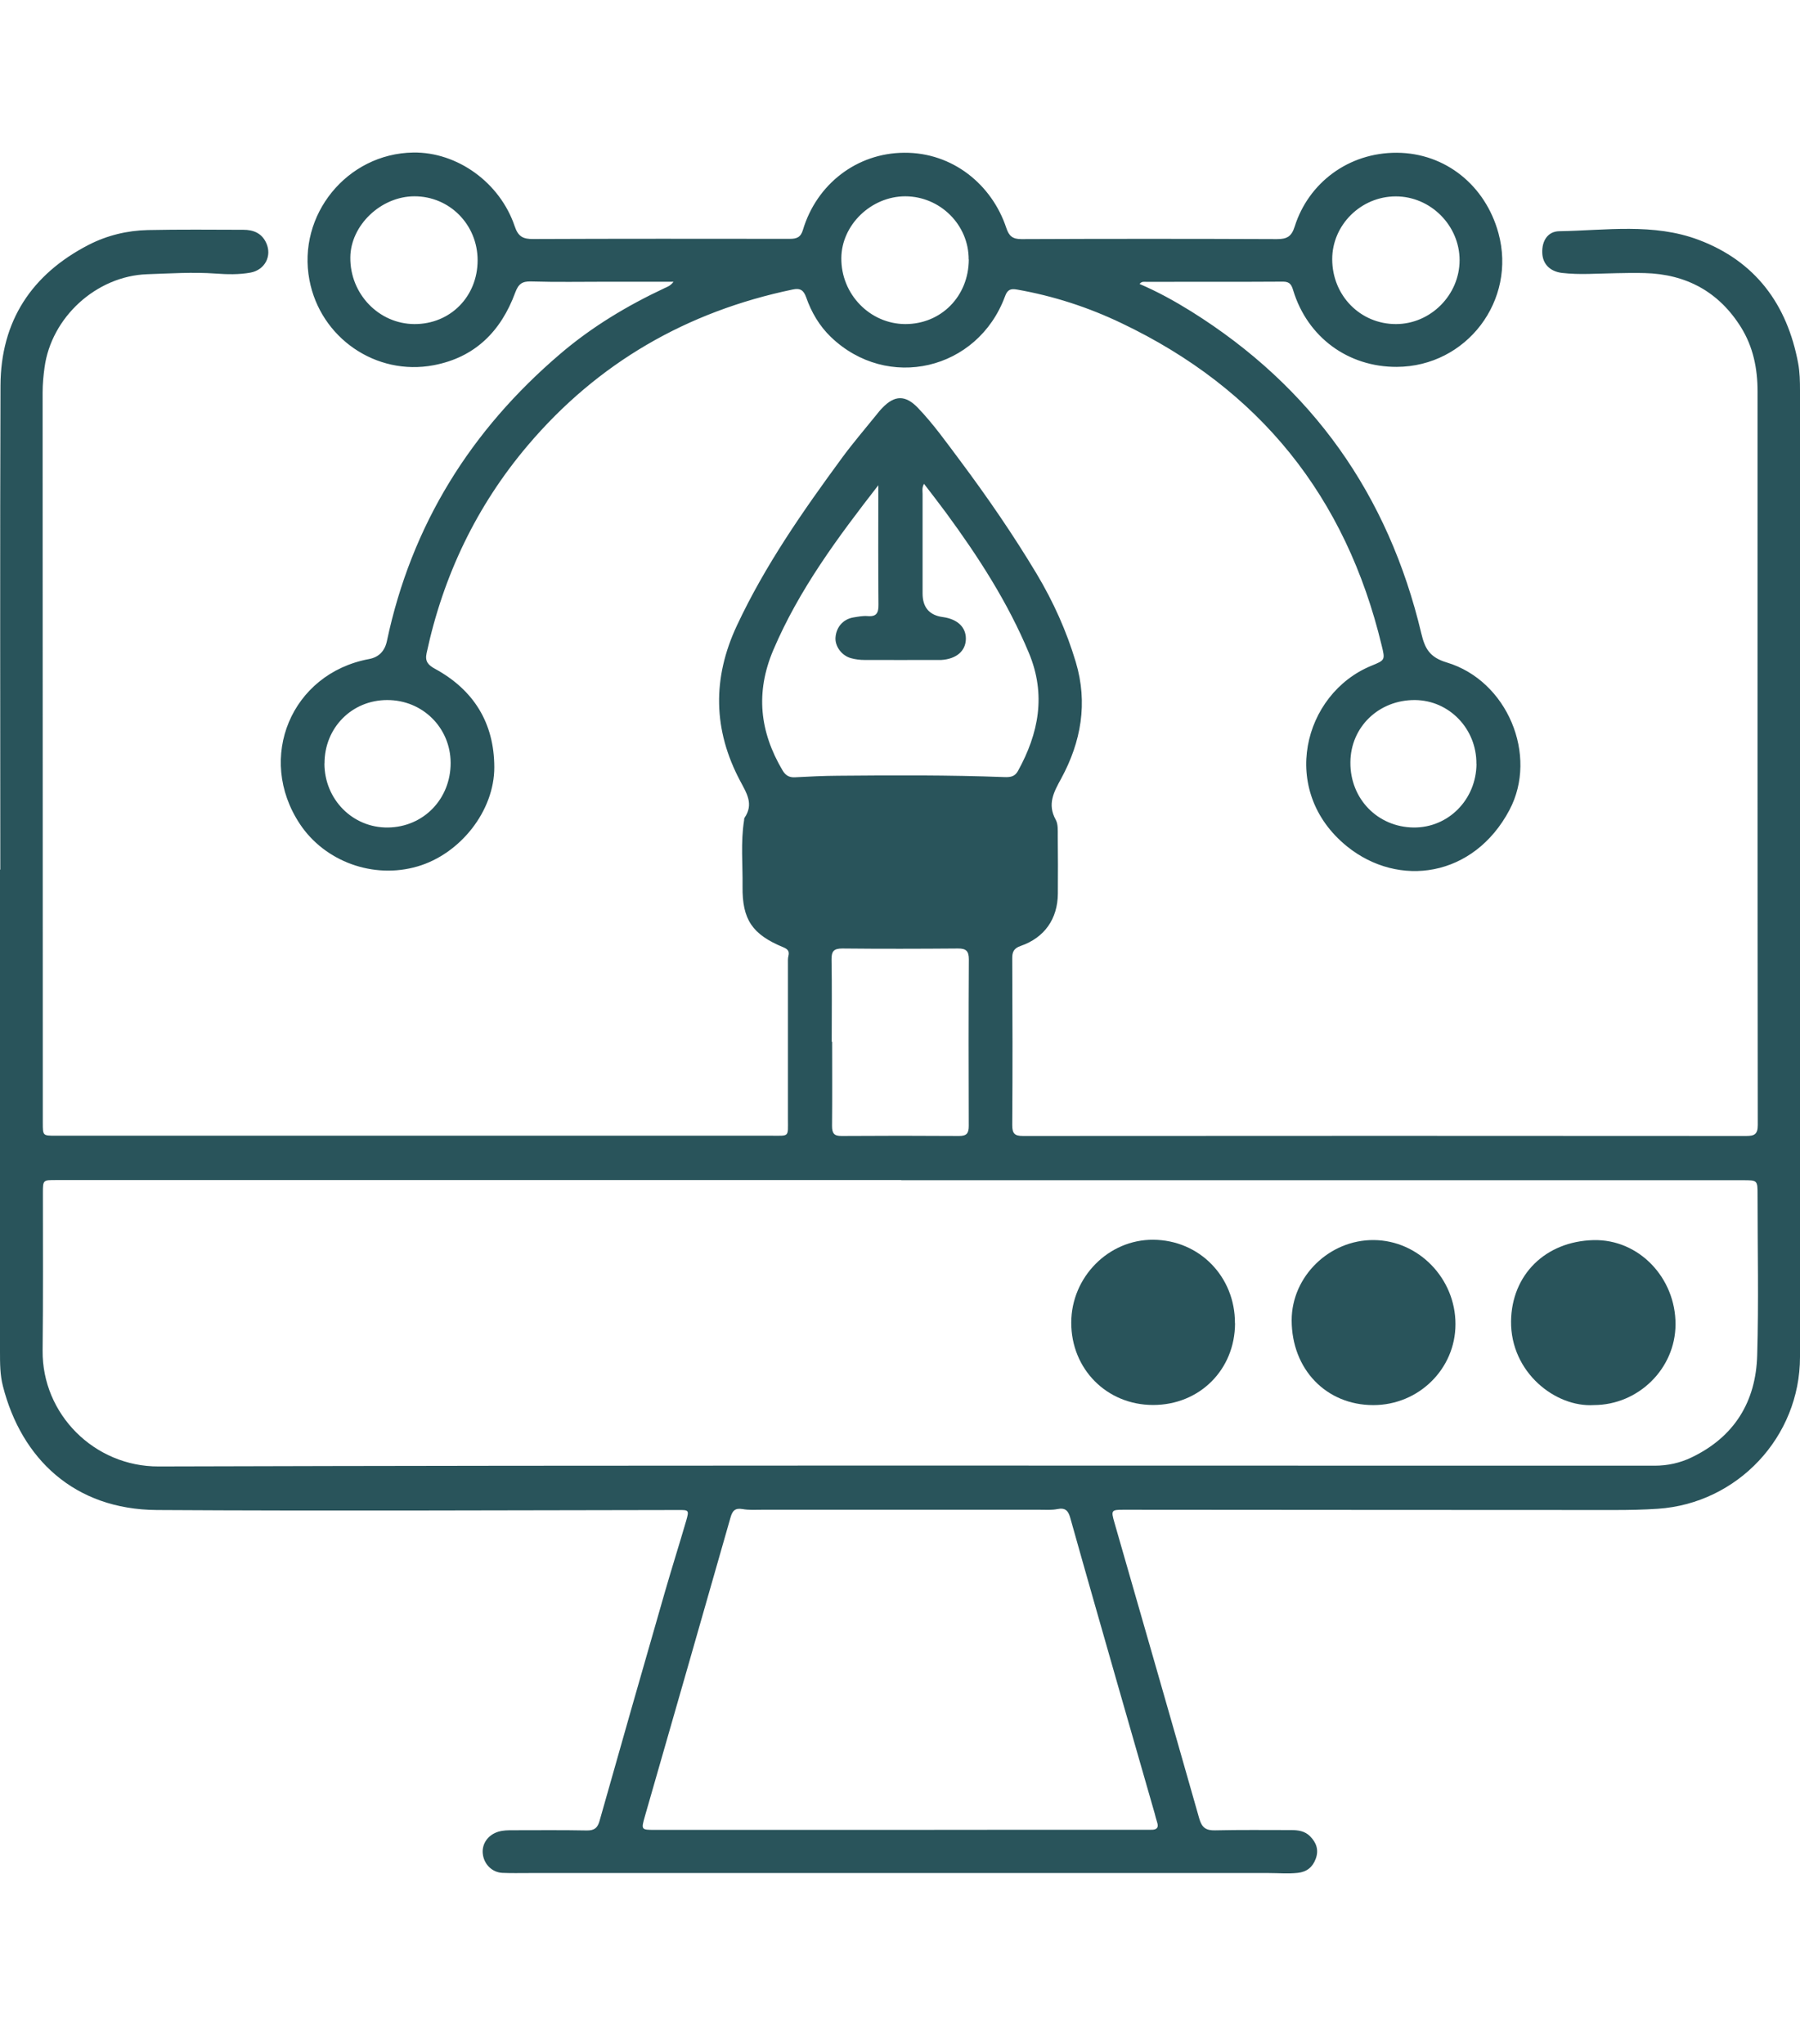
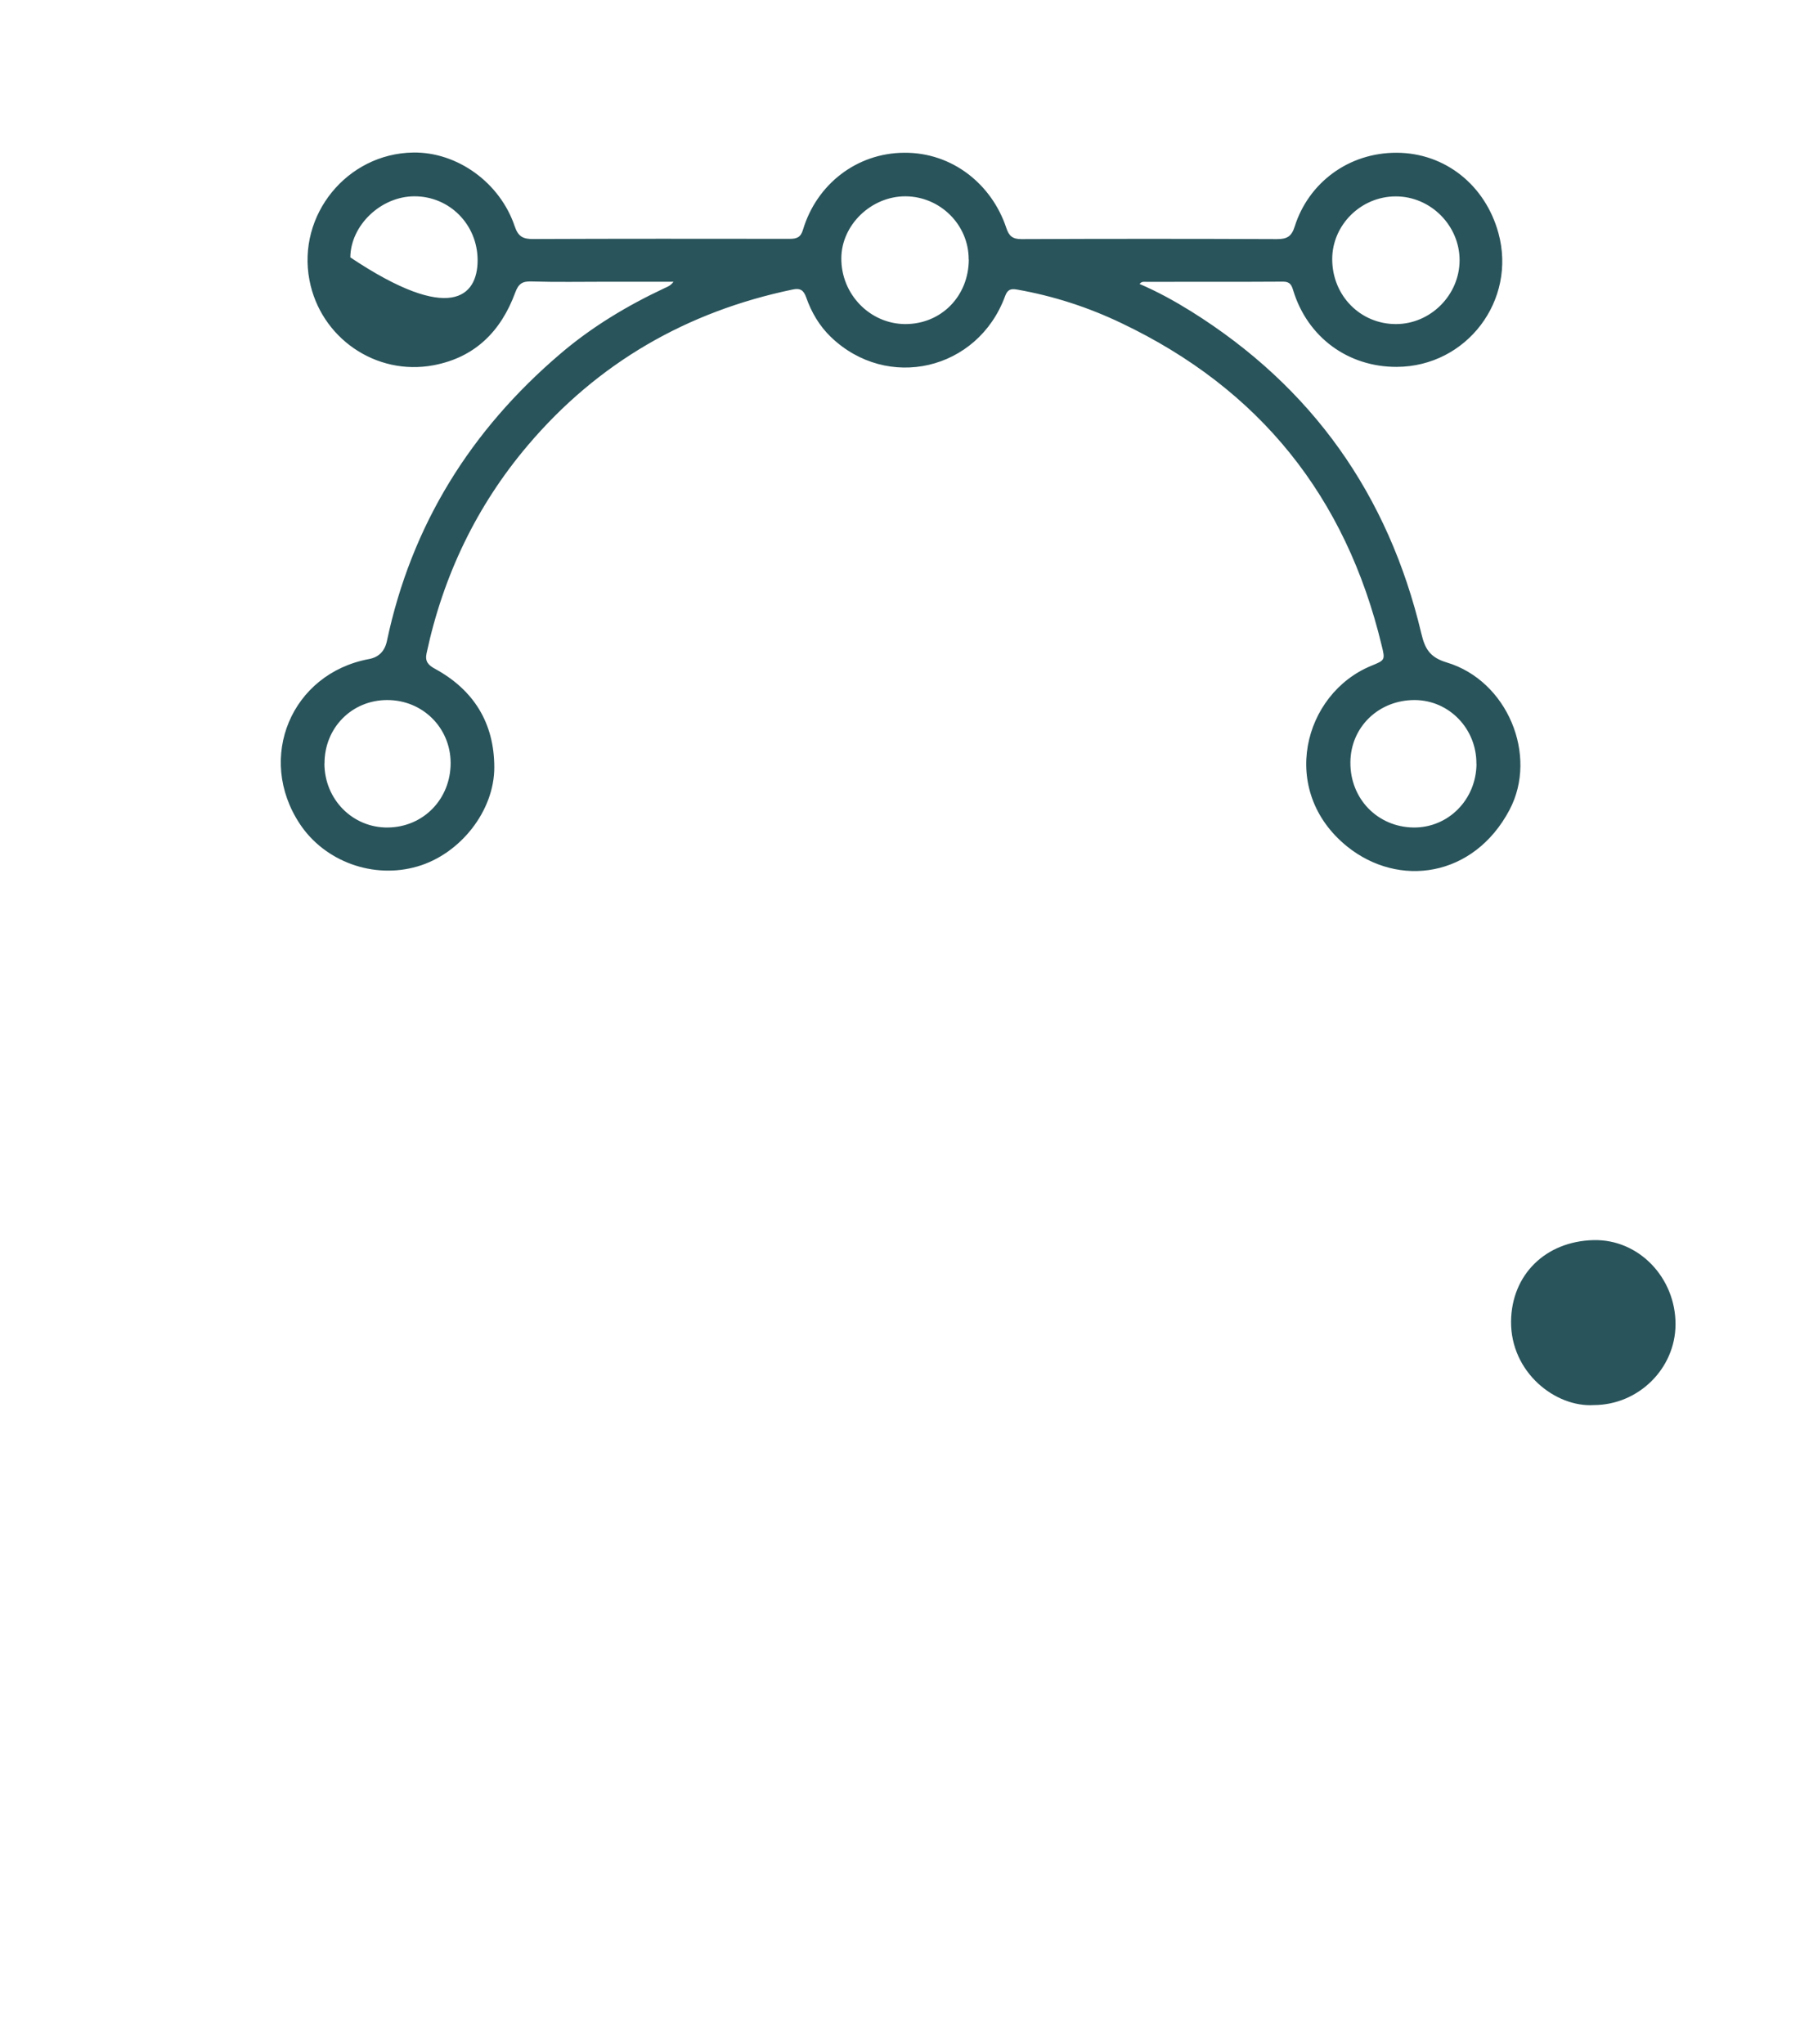
<svg xmlns="http://www.w3.org/2000/svg" width="59" height="67" viewBox="0 0 59 67" fill="none">
-   <path d="M0.01 28.494C0.01 23.207 -0.003 17.924 0.016 12.638C0.025 10.522 1.039 8.989 2.905 8.026C3.51 7.716 4.165 7.557 4.843 7.541C5.888 7.519 6.934 7.529 7.979 7.532C8.305 7.532 8.581 7.643 8.726 7.963C8.923 8.39 8.682 8.846 8.216 8.935C7.833 9.005 7.447 8.995 7.067 8.967C6.316 8.913 5.568 8.964 4.821 8.989C3.158 9.049 1.682 10.398 1.46 12.046C1.422 12.321 1.397 12.593 1.397 12.872C1.397 20.851 1.4 28.827 1.403 36.805C1.403 37.227 1.403 37.227 1.824 37.227C9.639 37.227 17.453 37.227 25.267 37.227C25.887 37.227 25.827 37.287 25.827 36.675C25.827 34.984 25.827 33.289 25.827 31.598C25.827 31.509 25.821 31.418 25.843 31.332C25.884 31.167 25.805 31.104 25.666 31.047C24.659 30.629 24.326 30.144 24.339 29.055C24.348 28.332 24.275 27.61 24.389 26.891C24.392 26.863 24.389 26.828 24.405 26.806C24.709 26.359 24.478 26.008 24.263 25.602C23.373 23.93 23.344 22.232 24.155 20.503C25.08 18.526 26.318 16.755 27.598 15.01C27.953 14.526 28.349 14.066 28.726 13.598C28.789 13.521 28.849 13.442 28.919 13.373C29.324 12.948 29.679 12.945 30.084 13.366C30.598 13.902 31.028 14.51 31.472 15.102C32.365 16.299 33.211 17.528 33.98 18.811C34.525 19.723 34.959 20.686 35.263 21.706C35.662 23.043 35.437 24.316 34.785 25.517C34.541 25.963 34.322 26.359 34.604 26.869C34.684 27.012 34.671 27.218 34.671 27.395C34.677 28.028 34.68 28.662 34.674 29.295C34.668 30.119 34.237 30.736 33.458 31.006C33.236 31.082 33.176 31.199 33.179 31.414C33.188 33.236 33.192 35.057 33.179 36.878C33.179 37.148 33.249 37.236 33.527 37.236C41.43 37.23 49.333 37.23 57.236 37.236C57.505 37.236 57.616 37.182 57.616 36.878C57.606 28.861 57.609 20.845 57.609 12.828C57.609 12.08 57.464 11.368 57.068 10.731C56.343 9.565 55.269 8.986 53.91 8.951C53.299 8.935 52.687 8.967 52.076 8.979C51.778 8.986 51.484 8.979 51.189 8.945C50.803 8.894 50.565 8.653 50.552 8.289C50.537 7.902 50.727 7.586 51.107 7.579C52.637 7.554 54.198 7.304 55.681 7.864C57.537 8.564 58.579 9.974 58.94 11.909C58.994 12.201 59 12.498 59 12.796C59 23.356 59 33.917 59 44.48C59 47.103 56.951 49.279 54.344 49.456C53.872 49.488 53.4 49.497 52.925 49.497C47.559 49.497 42.19 49.491 36.825 49.488C36.432 49.488 36.413 49.507 36.524 49.893C37.455 53.133 38.389 56.374 39.311 59.617C39.397 59.912 39.533 60.004 39.827 59.997C40.657 59.978 41.484 59.988 42.314 59.988C42.545 59.988 42.77 60.016 42.944 60.194C43.147 60.4 43.233 60.64 43.128 60.925C43.027 61.204 42.833 61.359 42.539 61.391C42.222 61.426 41.908 61.397 41.595 61.397C33.505 61.397 25.416 61.397 17.326 61.397C17.041 61.397 16.753 61.404 16.468 61.391C16.129 61.375 15.863 61.109 15.825 60.767C15.787 60.434 16.002 60.137 16.344 60.039C16.499 59.994 16.654 59.994 16.813 59.994C17.62 59.994 18.431 59.985 19.239 60.001C19.48 60.004 19.587 59.918 19.651 59.69C20.357 57.188 21.073 54.689 21.792 52.19C22.017 51.41 22.261 50.638 22.489 49.858C22.593 49.497 22.581 49.494 22.223 49.497C16.531 49.504 10.836 49.532 5.144 49.497C2.433 49.481 0.7 47.812 0.095 45.434C-1.45286e-06 45.066 0 44.689 0 44.312C0 39.048 0 33.781 0 28.516L0.01 28.494ZM29.54 38.681C20.303 38.681 11.07 38.681 1.834 38.681C1.41 38.681 1.406 38.681 1.406 39.102C1.406 40.825 1.416 42.548 1.397 44.268C1.375 46.358 3.095 48.075 5.195 48.069C20.37 48.025 35.545 48.044 50.717 48.044C51.892 48.044 53.064 48.044 54.239 48.044C54.661 48.044 55.066 47.955 55.443 47.774C56.846 47.103 57.556 45.947 57.597 44.423C57.648 42.672 57.609 40.92 57.609 39.168C57.609 38.687 57.609 38.687 57.125 38.687C47.93 38.687 38.735 38.687 29.54 38.687V38.681ZM29.505 59.982C32.089 59.978 34.674 59.978 37.255 59.978C37.414 59.978 37.572 59.978 37.727 59.978C37.908 59.985 37.99 59.915 37.927 59.728C37.895 59.633 37.873 59.538 37.848 59.443C37.455 58.075 37.062 56.706 36.669 55.338C36.137 53.476 35.602 51.613 35.079 49.748C35.013 49.516 34.915 49.415 34.661 49.466C34.471 49.504 34.269 49.488 34.072 49.488C31.044 49.488 28.016 49.488 24.988 49.488C24.773 49.488 24.551 49.504 24.339 49.466C24.098 49.425 24.009 49.516 23.946 49.738C23.015 53.007 22.074 56.276 21.136 59.544C21.013 59.975 21.019 59.982 21.453 59.982C24.136 59.982 26.819 59.982 29.502 59.982H29.505ZM28.786 15.91C27.462 17.614 26.192 19.321 25.346 21.31C24.757 22.701 24.902 23.984 25.647 25.247C25.742 25.409 25.859 25.488 26.052 25.479C26.524 25.453 26.996 25.431 27.471 25.428C29.286 25.412 31.101 25.403 32.913 25.472C33.097 25.479 33.258 25.469 33.366 25.273C34.047 24.037 34.294 22.774 33.727 21.408C33.033 19.742 32.064 18.244 31.003 16.8C30.772 16.486 30.534 16.182 30.287 15.859C30.214 15.989 30.24 16.09 30.24 16.185C30.24 17.275 30.24 18.361 30.24 19.451C30.24 19.909 30.461 20.168 30.905 20.227C31.383 20.294 31.662 20.556 31.659 20.94C31.655 21.339 31.348 21.602 30.851 21.633C30.8 21.633 30.753 21.633 30.702 21.633C29.913 21.633 29.125 21.637 28.336 21.633C28.19 21.633 28.038 21.614 27.899 21.576C27.588 21.494 27.364 21.183 27.386 20.895C27.411 20.556 27.636 20.297 27.968 20.24C28.124 20.214 28.282 20.183 28.437 20.195C28.735 20.221 28.798 20.088 28.795 19.812C28.783 18.615 28.789 17.417 28.789 16.22C28.789 16.113 28.789 16.008 28.789 15.9L28.786 15.91ZM27.265 34.148C27.265 34.148 27.272 34.148 27.275 34.148C27.275 35.066 27.281 35.988 27.272 36.907C27.272 37.148 27.338 37.239 27.588 37.236C28.871 37.227 30.151 37.227 31.434 37.236C31.681 37.236 31.754 37.154 31.754 36.91C31.747 35.089 31.747 33.27 31.757 31.449C31.757 31.177 31.668 31.088 31.399 31.091C30.138 31.101 28.874 31.104 27.611 31.091C27.335 31.091 27.253 31.177 27.256 31.449C27.272 32.349 27.262 33.248 27.262 34.151L27.265 34.148Z" fill="#29545B" />
-   <path d="M22.075 9.235C21.311 9.235 20.602 9.235 19.896 9.235C19.066 9.235 18.239 9.251 17.409 9.226C17.108 9.216 16.991 9.314 16.887 9.593C16.421 10.857 15.572 11.715 14.213 11.972C12.322 12.33 10.501 11.072 10.143 9.181C9.735 7.047 11.375 5.032 13.545 5C14.983 4.978 16.386 5.979 16.871 7.417C16.985 7.759 17.146 7.838 17.482 7.835C20.285 7.823 23.085 7.826 25.889 7.829C26.113 7.829 26.246 7.781 26.319 7.534C26.769 6.033 28.087 5.016 29.636 5.007C31.229 4.994 32.515 6.055 32.984 7.471C33.075 7.743 33.193 7.838 33.481 7.838C36.271 7.826 39.065 7.826 41.856 7.838C42.182 7.838 42.334 7.756 42.438 7.423C42.888 6.001 44.193 5 45.786 5.007C47.38 5.016 48.688 6.08 49.115 7.639C49.72 9.847 48.073 12.016 45.783 12.026C44.187 12.032 42.86 11.056 42.391 9.527C42.337 9.349 42.286 9.232 42.062 9.232C40.563 9.242 39.062 9.235 37.564 9.238C37.497 9.238 37.424 9.219 37.352 9.308C37.944 9.561 38.501 9.869 39.04 10.204C43.005 12.681 45.508 16.216 46.588 20.765C46.705 21.259 46.86 21.547 47.421 21.715C49.407 22.31 50.427 24.759 49.476 26.552C48.304 28.762 45.847 29.111 44.155 27.746C41.897 25.921 42.717 22.738 44.95 21.823C45.4 21.639 45.406 21.636 45.289 21.161C44.117 16.283 41.289 12.751 36.762 10.594C35.67 10.071 34.529 9.701 33.338 9.492C33.126 9.454 33.022 9.492 32.942 9.714C32.046 12.14 29.088 12.83 27.232 11.044C26.858 10.683 26.595 10.236 26.424 9.745C26.341 9.511 26.227 9.438 25.987 9.489C22.515 10.211 19.592 11.893 17.298 14.601C15.623 16.577 14.527 18.867 13.982 21.414C13.925 21.683 14.036 21.8 14.255 21.921C15.528 22.614 16.199 23.698 16.202 25.148C16.206 26.583 15.081 27.996 13.684 28.401C12.243 28.823 10.65 28.246 9.83 27.011C8.392 24.844 9.548 22.079 12.091 21.604C12.414 21.545 12.612 21.346 12.683 21.009C13.488 17.208 15.43 14.1 18.369 11.595C19.408 10.708 20.561 10.018 21.79 9.441C21.878 9.4 21.974 9.371 22.075 9.238V9.235ZM31.751 8.504C31.755 7.37 30.817 6.438 29.674 6.435C28.555 6.435 27.583 7.373 27.577 8.462C27.567 9.644 28.514 10.619 29.674 10.623C30.852 10.623 31.751 9.71 31.755 8.504H31.751ZM45.755 10.623C46.892 10.623 47.842 9.669 47.842 8.529C47.842 7.389 46.889 6.435 45.748 6.438C44.608 6.438 43.664 7.376 43.667 8.5C43.67 9.691 44.589 10.623 45.755 10.623ZM15.655 8.532C15.655 7.363 14.736 6.432 13.583 6.435C12.487 6.435 11.492 7.385 11.483 8.437C11.47 9.634 12.417 10.619 13.586 10.623C14.758 10.626 15.655 9.723 15.655 8.532ZM10.634 25.025C10.634 26.203 11.559 27.138 12.712 27.125C13.881 27.112 14.774 26.191 14.771 25.003C14.764 23.85 13.849 22.944 12.69 22.947C11.534 22.947 10.634 23.856 10.637 25.025H10.634ZM48.393 25.038C48.403 23.891 47.503 22.957 46.382 22.947C45.197 22.938 44.269 23.828 44.263 24.99C44.253 26.184 45.156 27.112 46.337 27.125C47.475 27.134 48.387 26.21 48.396 25.041L48.393 25.038Z" fill="#29545B" />
-   <path d="M40.482 43.374C40.479 44.901 39.316 46.057 37.79 46.054C36.276 46.051 35.11 44.876 35.113 43.352C35.117 41.86 36.336 40.628 37.799 40.638C39.31 40.647 40.485 41.845 40.479 43.374H40.482Z" fill="#29545B" />
-   <path d="M45.014 46.058C43.469 46.058 42.338 44.882 42.338 43.276C42.338 41.842 43.573 40.635 45.03 40.648C46.5 40.66 47.71 41.908 47.707 43.406C47.707 44.873 46.5 46.058 45.014 46.058Z" fill="#29545B" />
+   <path d="M22.075 9.235C21.311 9.235 20.602 9.235 19.896 9.235C19.066 9.235 18.239 9.251 17.409 9.226C17.108 9.216 16.991 9.314 16.887 9.593C16.421 10.857 15.572 11.715 14.213 11.972C12.322 12.33 10.501 11.072 10.143 9.181C9.735 7.047 11.375 5.032 13.545 5C14.983 4.978 16.386 5.979 16.871 7.417C16.985 7.759 17.146 7.838 17.482 7.835C20.285 7.823 23.085 7.826 25.889 7.829C26.113 7.829 26.246 7.781 26.319 7.534C26.769 6.033 28.087 5.016 29.636 5.007C31.229 4.994 32.515 6.055 32.984 7.471C33.075 7.743 33.193 7.838 33.481 7.838C36.271 7.826 39.065 7.826 41.856 7.838C42.182 7.838 42.334 7.756 42.438 7.423C42.888 6.001 44.193 5 45.786 5.007C47.38 5.016 48.688 6.08 49.115 7.639C49.72 9.847 48.073 12.016 45.783 12.026C44.187 12.032 42.86 11.056 42.391 9.527C42.337 9.349 42.286 9.232 42.062 9.232C40.563 9.242 39.062 9.235 37.564 9.238C37.497 9.238 37.424 9.219 37.352 9.308C37.944 9.561 38.501 9.869 39.04 10.204C43.005 12.681 45.508 16.216 46.588 20.765C46.705 21.259 46.86 21.547 47.421 21.715C49.407 22.31 50.427 24.759 49.476 26.552C48.304 28.762 45.847 29.111 44.155 27.746C41.897 25.921 42.717 22.738 44.95 21.823C45.4 21.639 45.406 21.636 45.289 21.161C44.117 16.283 41.289 12.751 36.762 10.594C35.67 10.071 34.529 9.701 33.338 9.492C33.126 9.454 33.022 9.492 32.942 9.714C32.046 12.14 29.088 12.83 27.232 11.044C26.858 10.683 26.595 10.236 26.424 9.745C26.341 9.511 26.227 9.438 25.987 9.489C22.515 10.211 19.592 11.893 17.298 14.601C15.623 16.577 14.527 18.867 13.982 21.414C13.925 21.683 14.036 21.8 14.255 21.921C15.528 22.614 16.199 23.698 16.202 25.148C16.206 26.583 15.081 27.996 13.684 28.401C12.243 28.823 10.65 28.246 9.83 27.011C8.392 24.844 9.548 22.079 12.091 21.604C12.414 21.545 12.612 21.346 12.683 21.009C13.488 17.208 15.43 14.1 18.369 11.595C19.408 10.708 20.561 10.018 21.79 9.441C21.878 9.4 21.974 9.371 22.075 9.238V9.235ZM31.751 8.504C31.755 7.37 30.817 6.438 29.674 6.435C28.555 6.435 27.583 7.373 27.577 8.462C27.567 9.644 28.514 10.619 29.674 10.623C30.852 10.623 31.751 9.71 31.755 8.504H31.751ZM45.755 10.623C46.892 10.623 47.842 9.669 47.842 8.529C47.842 7.389 46.889 6.435 45.748 6.438C44.608 6.438 43.664 7.376 43.667 8.5C43.67 9.691 44.589 10.623 45.755 10.623ZM15.655 8.532C15.655 7.363 14.736 6.432 13.583 6.435C12.487 6.435 11.492 7.385 11.483 8.437C14.758 10.626 15.655 9.723 15.655 8.532ZM10.634 25.025C10.634 26.203 11.559 27.138 12.712 27.125C13.881 27.112 14.774 26.191 14.771 25.003C14.764 23.85 13.849 22.944 12.69 22.947C11.534 22.947 10.634 23.856 10.637 25.025H10.634ZM48.393 25.038C48.403 23.891 47.503 22.957 46.382 22.947C45.197 22.938 44.269 23.828 44.263 24.99C44.253 26.184 45.156 27.112 46.337 27.125C47.475 27.134 48.387 26.21 48.396 25.041L48.393 25.038Z" fill="#29545B" />
  <path d="M52.241 46.057C50.986 46.136 49.511 44.986 49.529 43.308C49.548 41.787 50.654 40.691 52.228 40.65C53.723 40.612 54.927 41.892 54.92 43.415C54.914 44.863 53.704 46.054 52.241 46.057Z" fill="#29545B" />
</svg>